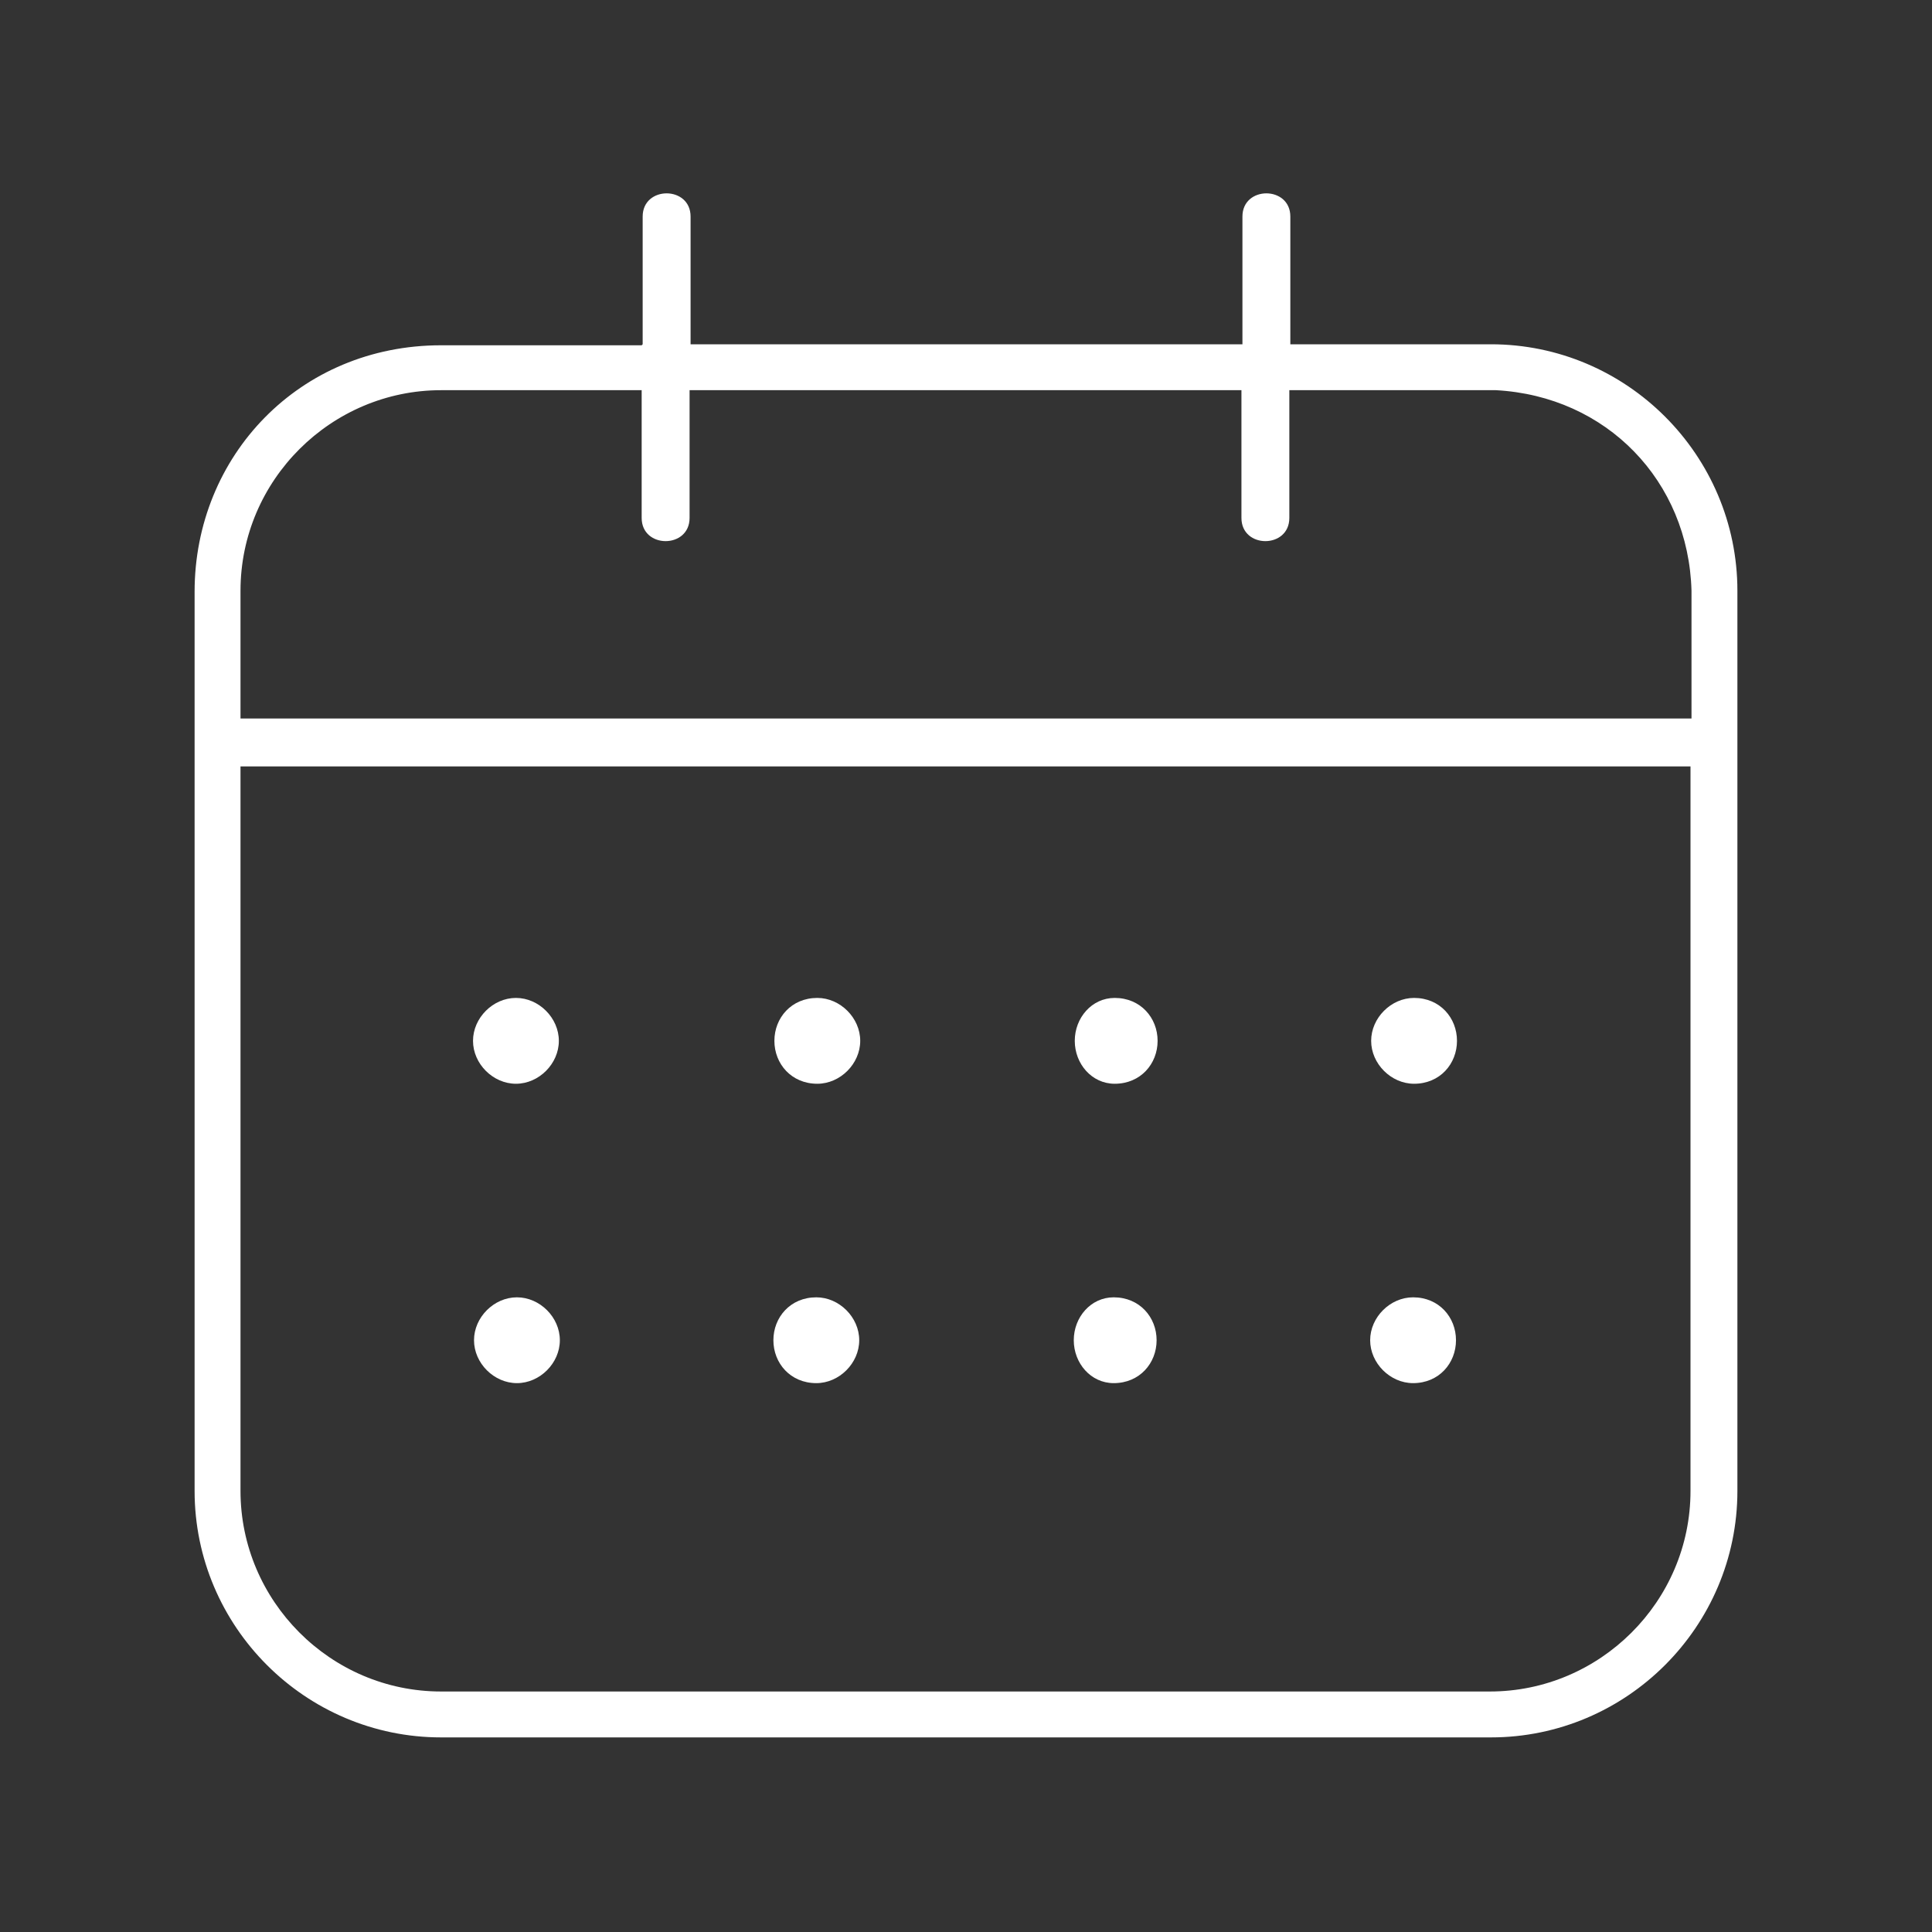
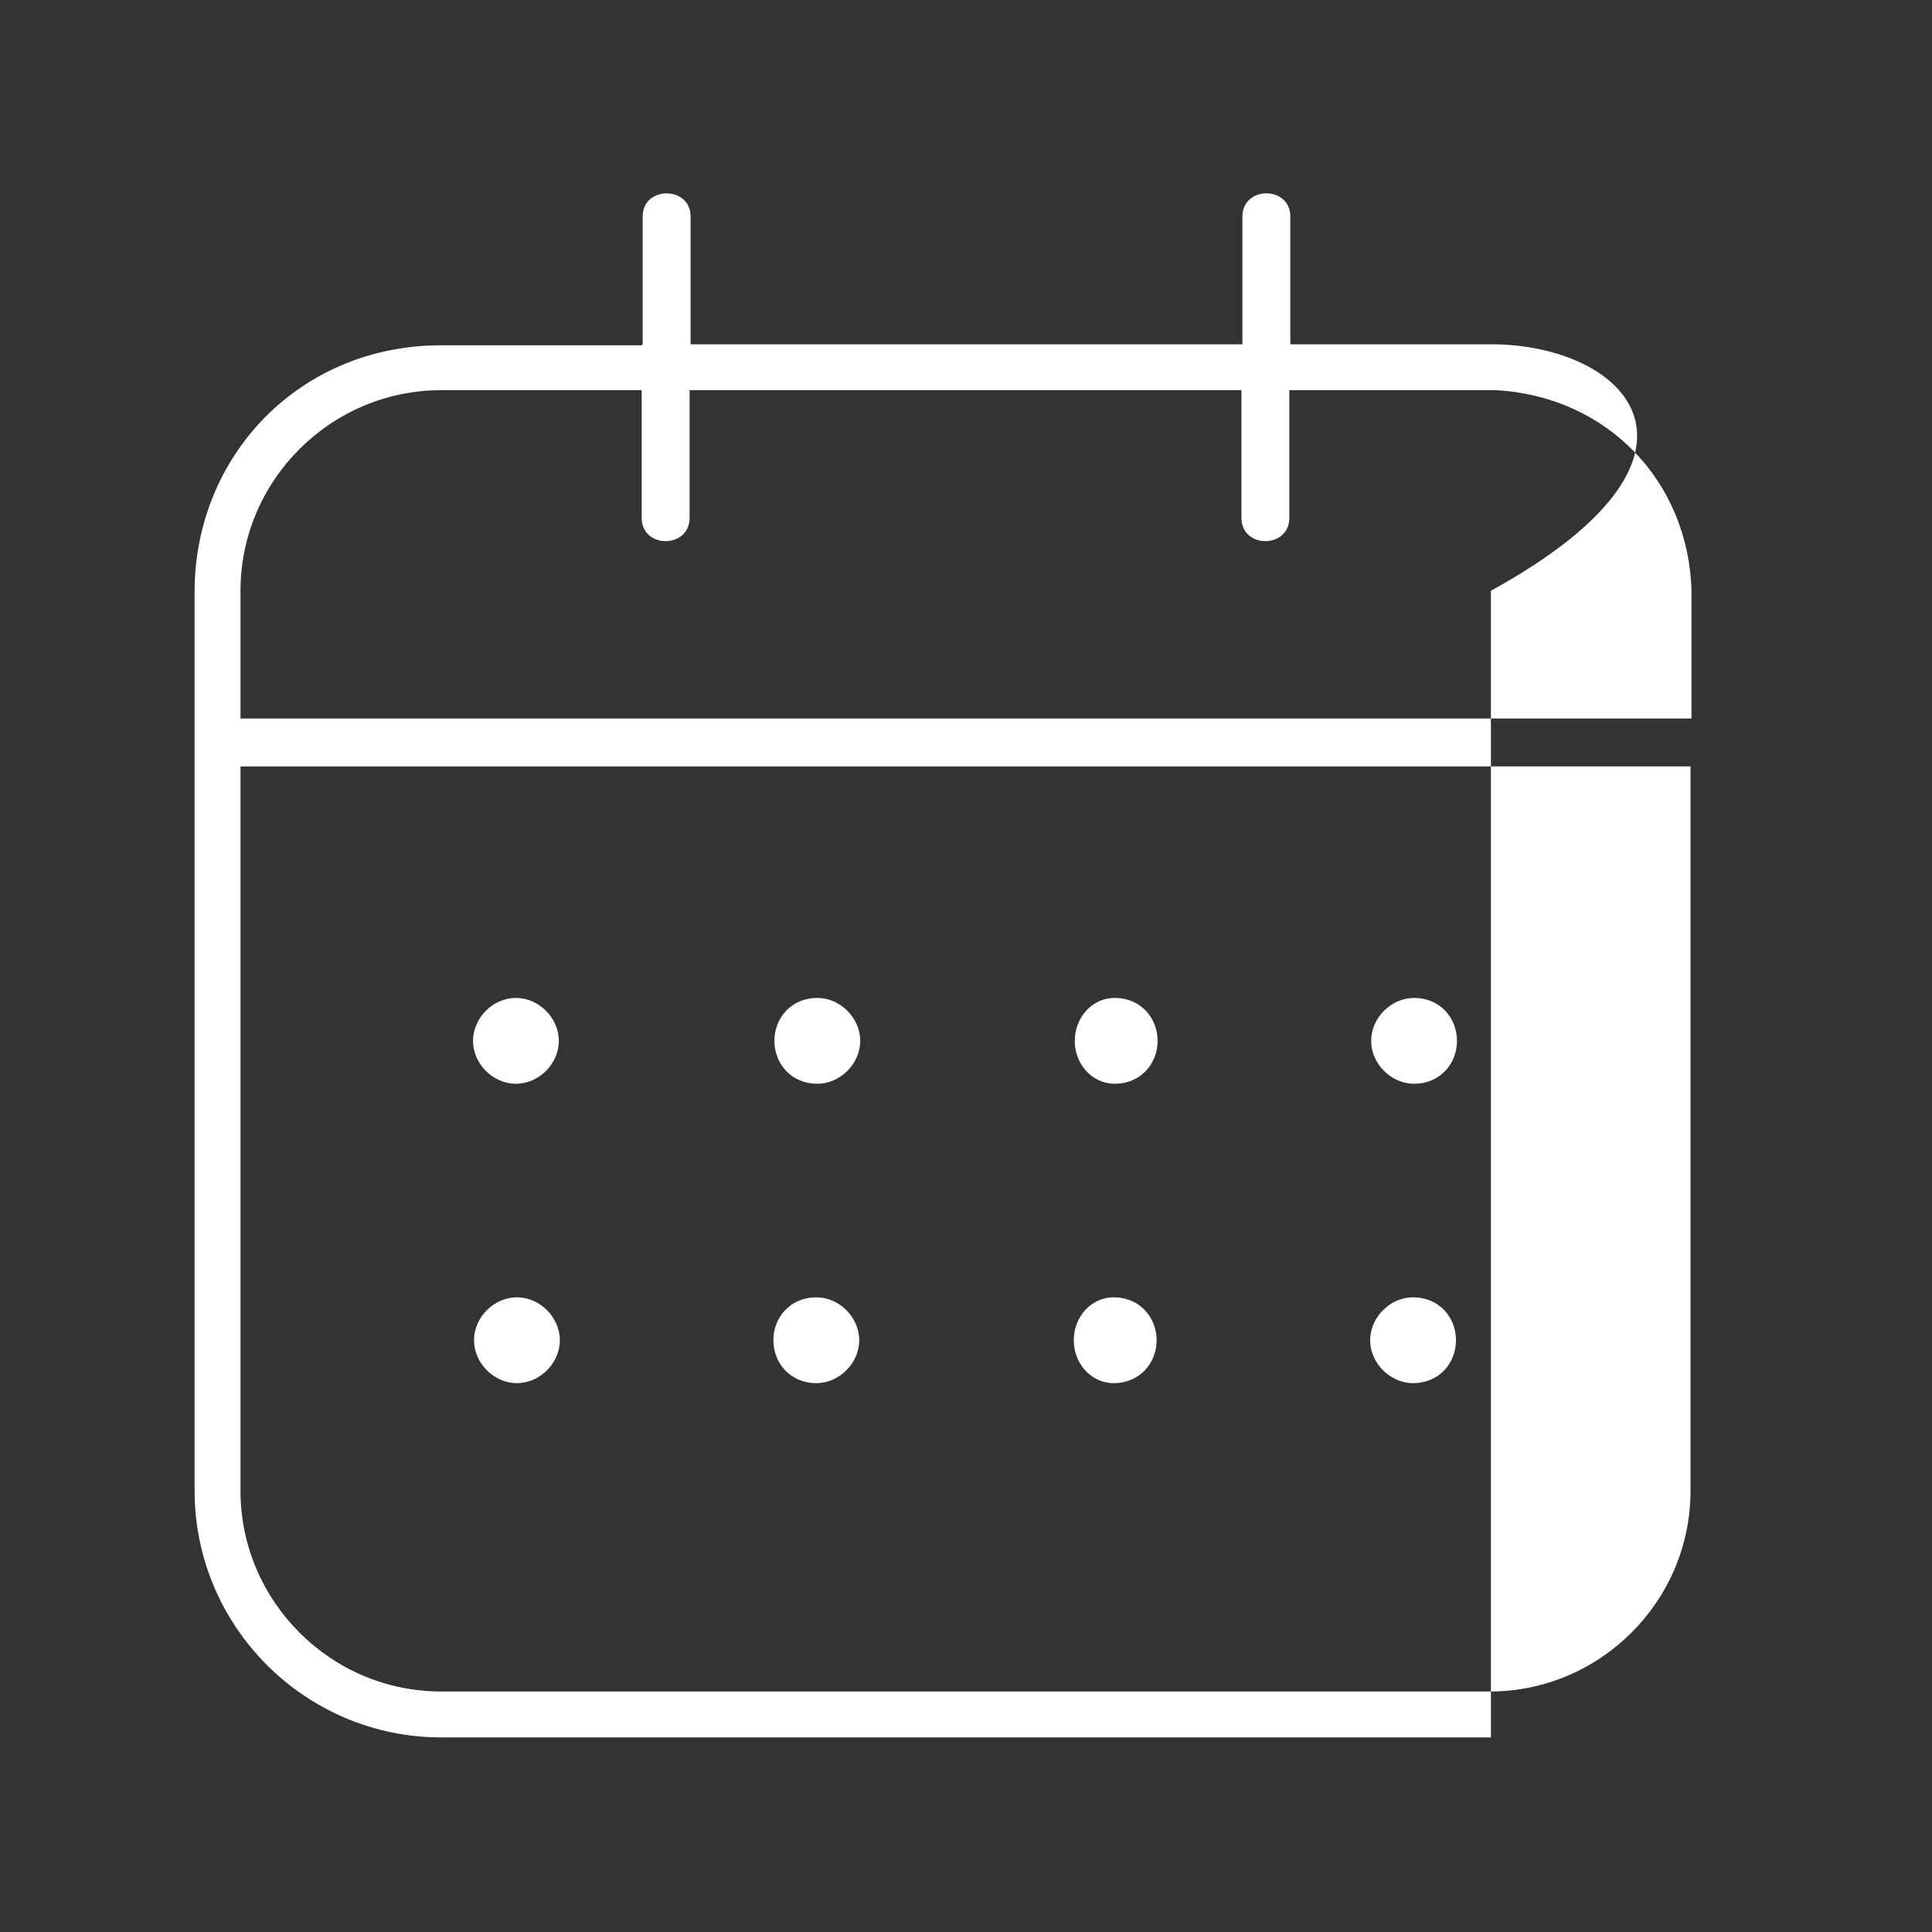
<svg xmlns="http://www.w3.org/2000/svg" width="120" height="120" viewBox="0 0 120 120" fill="none">
  <rect x="0" y="0" width="120" height="120" fill="#333333" stroke="none" />
-   <path fill-rule="evenodd" clip-rule="evenodd" d="M39.855 21.446H27.397C18.595 21.446 12.087 28.326 12.087 36.756V92.603C12.087 101.033 18.967 107.913 27.397 107.913H92.603C101.033 107.913 107.913 101.033 107.913 92.603V36.694C107.913 28.264 101.033 21.384 92.603 21.384H80.145V13.45C80.145 11.529 77.17 11.529 77.17 13.45V21.384H42.893V13.45C42.893 11.529 39.917 11.529 39.917 13.45V21.384L39.855 21.446ZM42.831 32.169V24.235H77.108V32.169C77.108 34.091 80.083 34.091 80.083 32.169V24.235H92.913C99.793 24.607 104.876 29.876 105.062 36.694V44.628H14.938V36.694C14.938 29.814 20.579 24.235 27.397 24.235H39.855V32.169C39.855 34.091 42.831 34.091 42.831 32.169ZM105 47.603V92.603C105 99.484 99.36 105.062 92.541 105.062H27.397C20.517 105.062 14.938 99.421 14.938 92.603V47.603H105.062H105ZM34.711 64.649C34.711 63.223 33.471 61.983 32.046 61.983C30.62 61.983 29.38 63.223 29.38 64.649C29.38 66.074 30.62 67.314 32.046 67.314C33.471 67.314 34.711 66.074 34.711 64.649ZM90.434 83.244C90.434 81.818 89.38 80.579 87.769 80.579C86.343 80.579 85.103 81.818 85.103 83.244C85.103 84.669 86.343 85.909 87.769 85.909C89.38 85.909 90.434 84.669 90.434 83.244ZM71.839 83.244C71.839 81.818 70.785 80.579 69.174 80.579C67.748 80.579 66.694 81.818 66.694 83.244C66.694 84.669 67.748 85.909 69.174 85.909C70.785 85.909 71.839 84.669 71.839 83.244ZM53.368 83.244C53.368 81.818 52.128 80.579 50.703 80.579C49.091 80.579 48.037 81.818 48.037 83.244C48.037 84.669 49.091 85.909 50.703 85.909C52.128 85.909 53.368 84.669 53.368 83.244ZM34.773 83.244C34.773 81.818 33.533 80.579 32.108 80.579C30.682 80.579 29.442 81.818 29.442 83.244C29.442 84.669 30.682 85.909 32.108 85.909C33.533 85.909 34.773 84.669 34.773 83.244ZM90.496 64.649C90.496 63.223 89.442 61.983 87.831 61.983C86.405 61.983 85.165 63.223 85.165 64.649C85.165 66.074 86.405 67.314 87.831 67.314C89.442 67.314 90.496 66.074 90.496 64.649ZM71.901 64.649C71.901 63.223 70.847 61.983 69.236 61.983C67.81 61.983 66.756 63.223 66.756 64.649C66.756 66.074 67.81 67.314 69.236 67.314C70.847 67.314 71.901 66.074 71.901 64.649ZM53.43 64.649C53.43 63.223 52.19 61.983 50.765 61.983C49.153 61.983 48.099 63.223 48.099 64.649C48.099 66.074 49.153 67.314 50.765 67.314C52.19 67.314 53.43 66.074 53.43 64.649Z" fill="white" />
+   <path fill-rule="evenodd" clip-rule="evenodd" d="M39.855 21.446H27.397C18.595 21.446 12.087 28.326 12.087 36.756V92.603C12.087 101.033 18.967 107.913 27.397 107.913H92.603V36.694C107.913 28.264 101.033 21.384 92.603 21.384H80.145V13.45C80.145 11.529 77.17 11.529 77.17 13.45V21.384H42.893V13.45C42.893 11.529 39.917 11.529 39.917 13.45V21.384L39.855 21.446ZM42.831 32.169V24.235H77.108V32.169C77.108 34.091 80.083 34.091 80.083 32.169V24.235H92.913C99.793 24.607 104.876 29.876 105.062 36.694V44.628H14.938V36.694C14.938 29.814 20.579 24.235 27.397 24.235H39.855V32.169C39.855 34.091 42.831 34.091 42.831 32.169ZM105 47.603V92.603C105 99.484 99.36 105.062 92.541 105.062H27.397C20.517 105.062 14.938 99.421 14.938 92.603V47.603H105.062H105ZM34.711 64.649C34.711 63.223 33.471 61.983 32.046 61.983C30.62 61.983 29.38 63.223 29.38 64.649C29.38 66.074 30.62 67.314 32.046 67.314C33.471 67.314 34.711 66.074 34.711 64.649ZM90.434 83.244C90.434 81.818 89.38 80.579 87.769 80.579C86.343 80.579 85.103 81.818 85.103 83.244C85.103 84.669 86.343 85.909 87.769 85.909C89.38 85.909 90.434 84.669 90.434 83.244ZM71.839 83.244C71.839 81.818 70.785 80.579 69.174 80.579C67.748 80.579 66.694 81.818 66.694 83.244C66.694 84.669 67.748 85.909 69.174 85.909C70.785 85.909 71.839 84.669 71.839 83.244ZM53.368 83.244C53.368 81.818 52.128 80.579 50.703 80.579C49.091 80.579 48.037 81.818 48.037 83.244C48.037 84.669 49.091 85.909 50.703 85.909C52.128 85.909 53.368 84.669 53.368 83.244ZM34.773 83.244C34.773 81.818 33.533 80.579 32.108 80.579C30.682 80.579 29.442 81.818 29.442 83.244C29.442 84.669 30.682 85.909 32.108 85.909C33.533 85.909 34.773 84.669 34.773 83.244ZM90.496 64.649C90.496 63.223 89.442 61.983 87.831 61.983C86.405 61.983 85.165 63.223 85.165 64.649C85.165 66.074 86.405 67.314 87.831 67.314C89.442 67.314 90.496 66.074 90.496 64.649ZM71.901 64.649C71.901 63.223 70.847 61.983 69.236 61.983C67.81 61.983 66.756 63.223 66.756 64.649C66.756 66.074 67.81 67.314 69.236 67.314C70.847 67.314 71.901 66.074 71.901 64.649ZM53.43 64.649C53.43 63.223 52.19 61.983 50.765 61.983C49.153 61.983 48.099 63.223 48.099 64.649C48.099 66.074 49.153 67.314 50.765 67.314C52.19 67.314 53.43 66.074 53.43 64.649Z" fill="white" />
</svg>